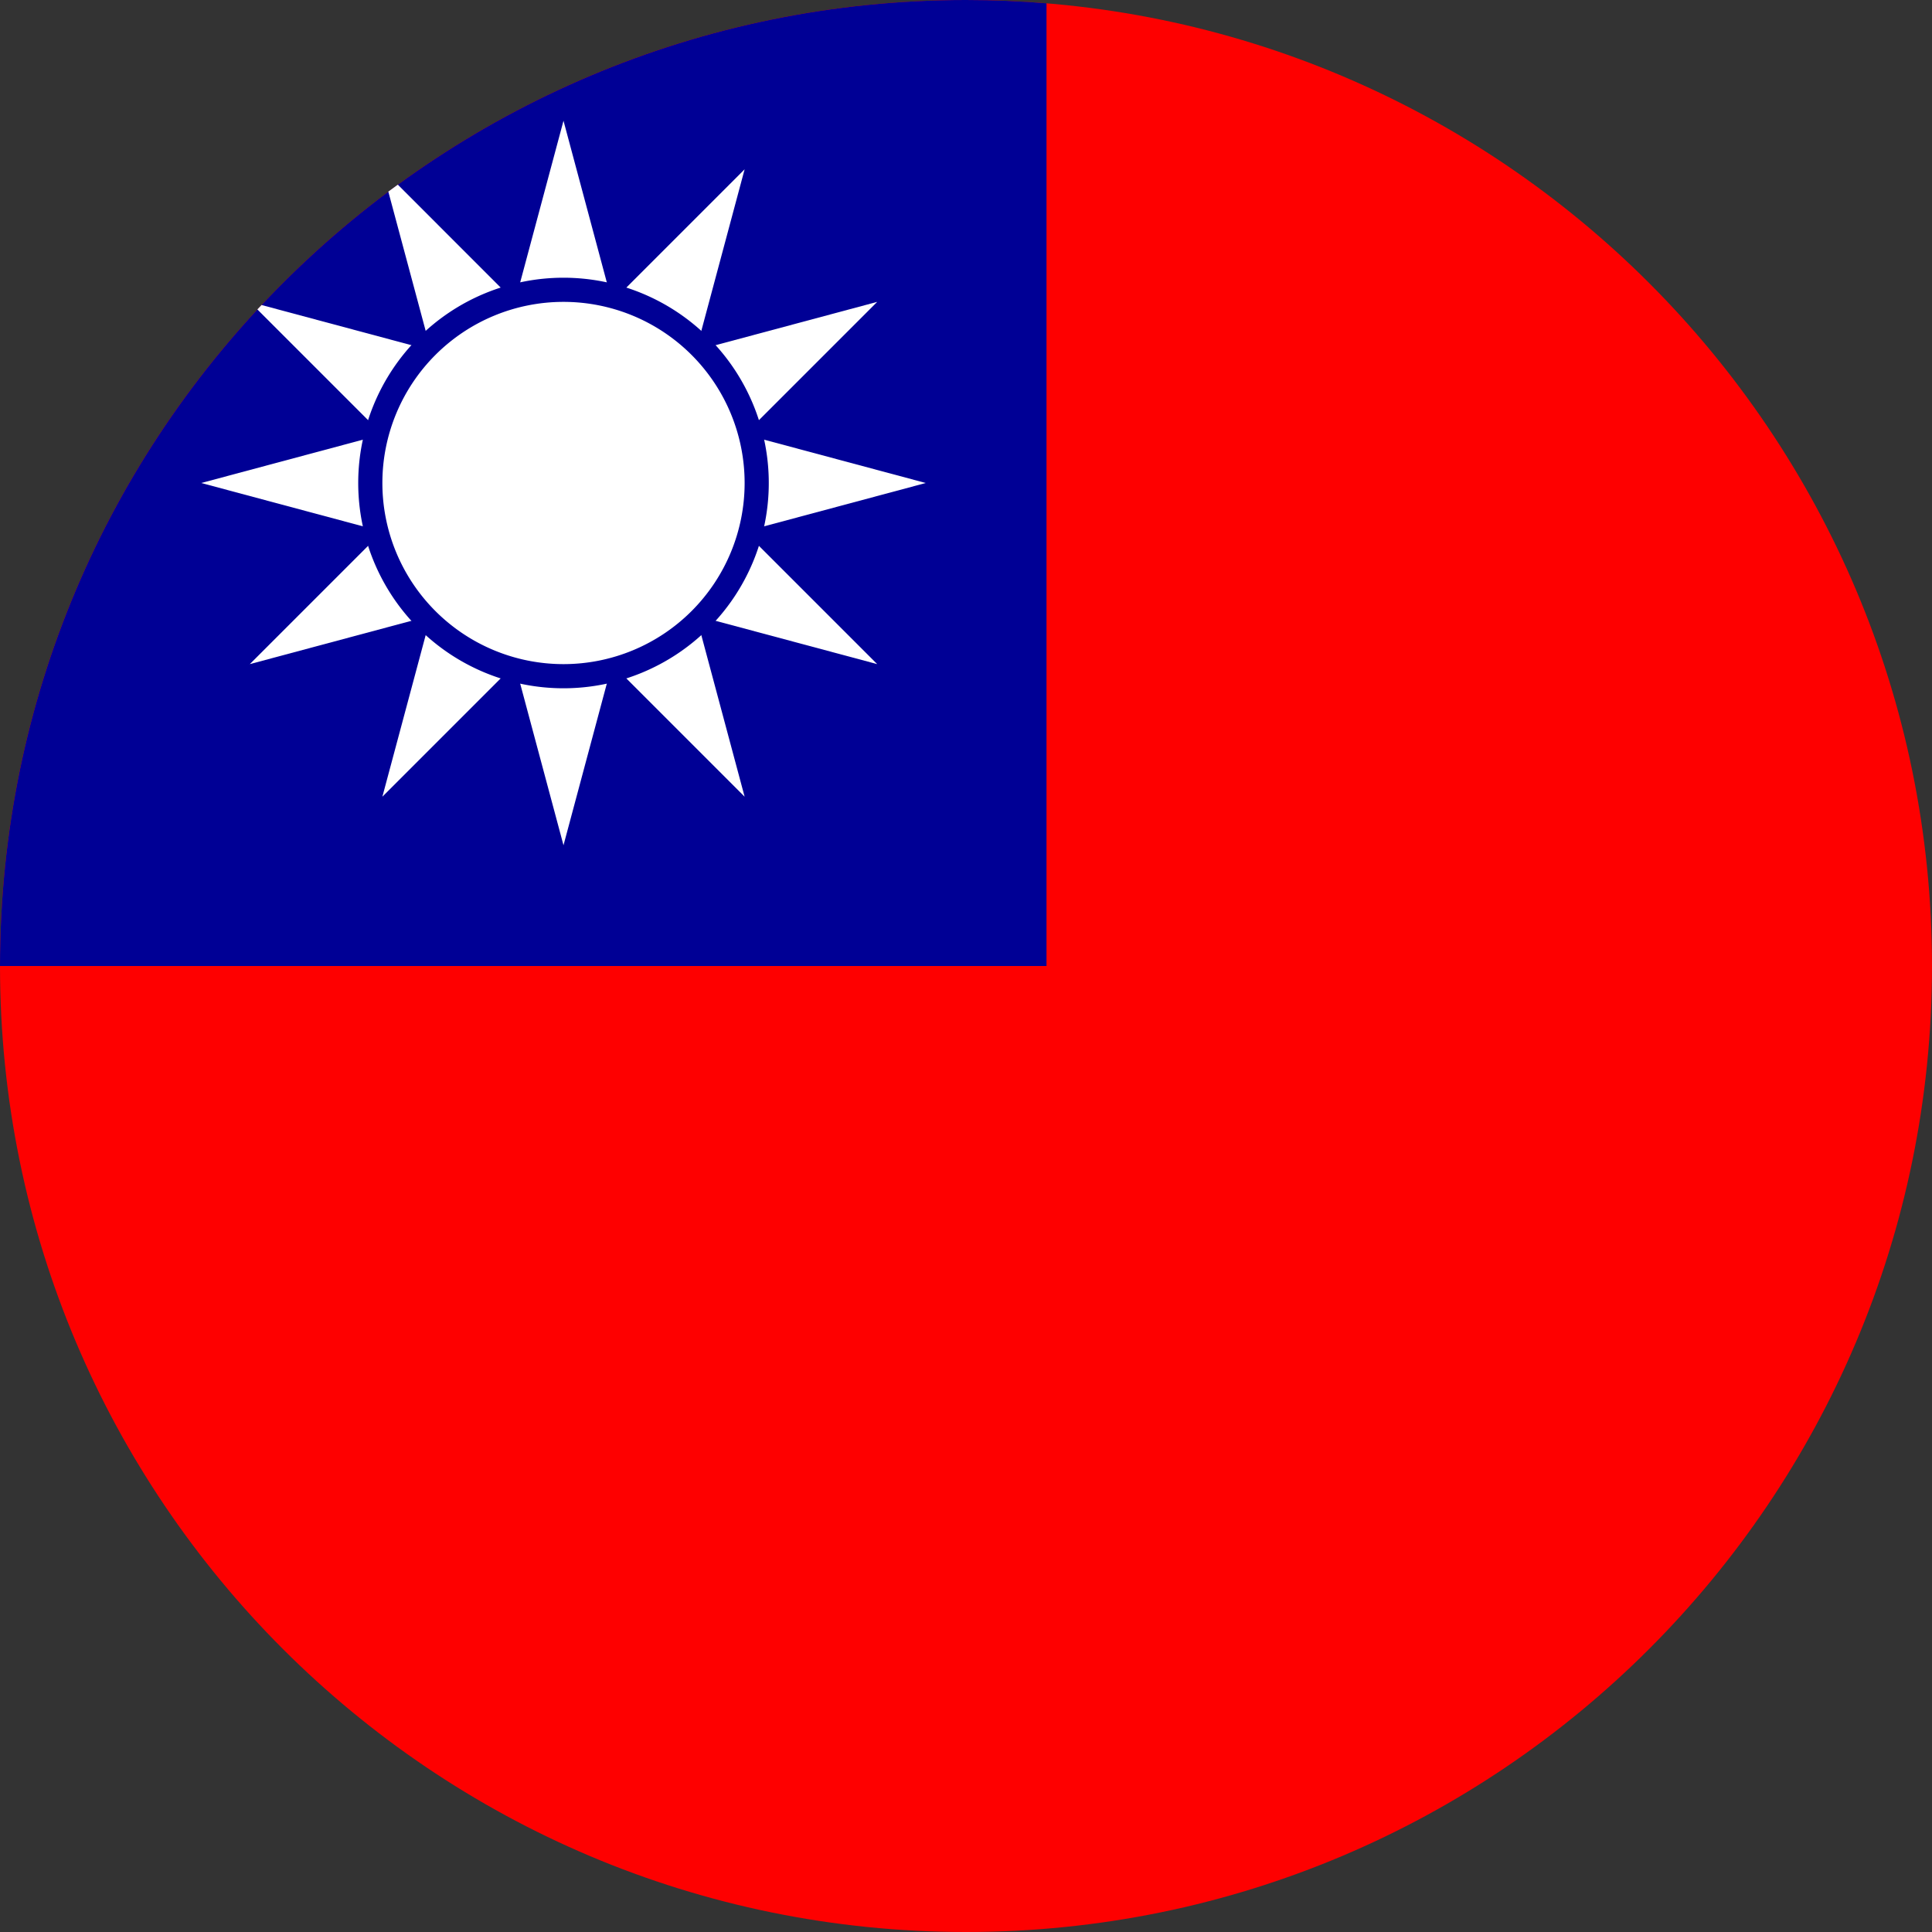
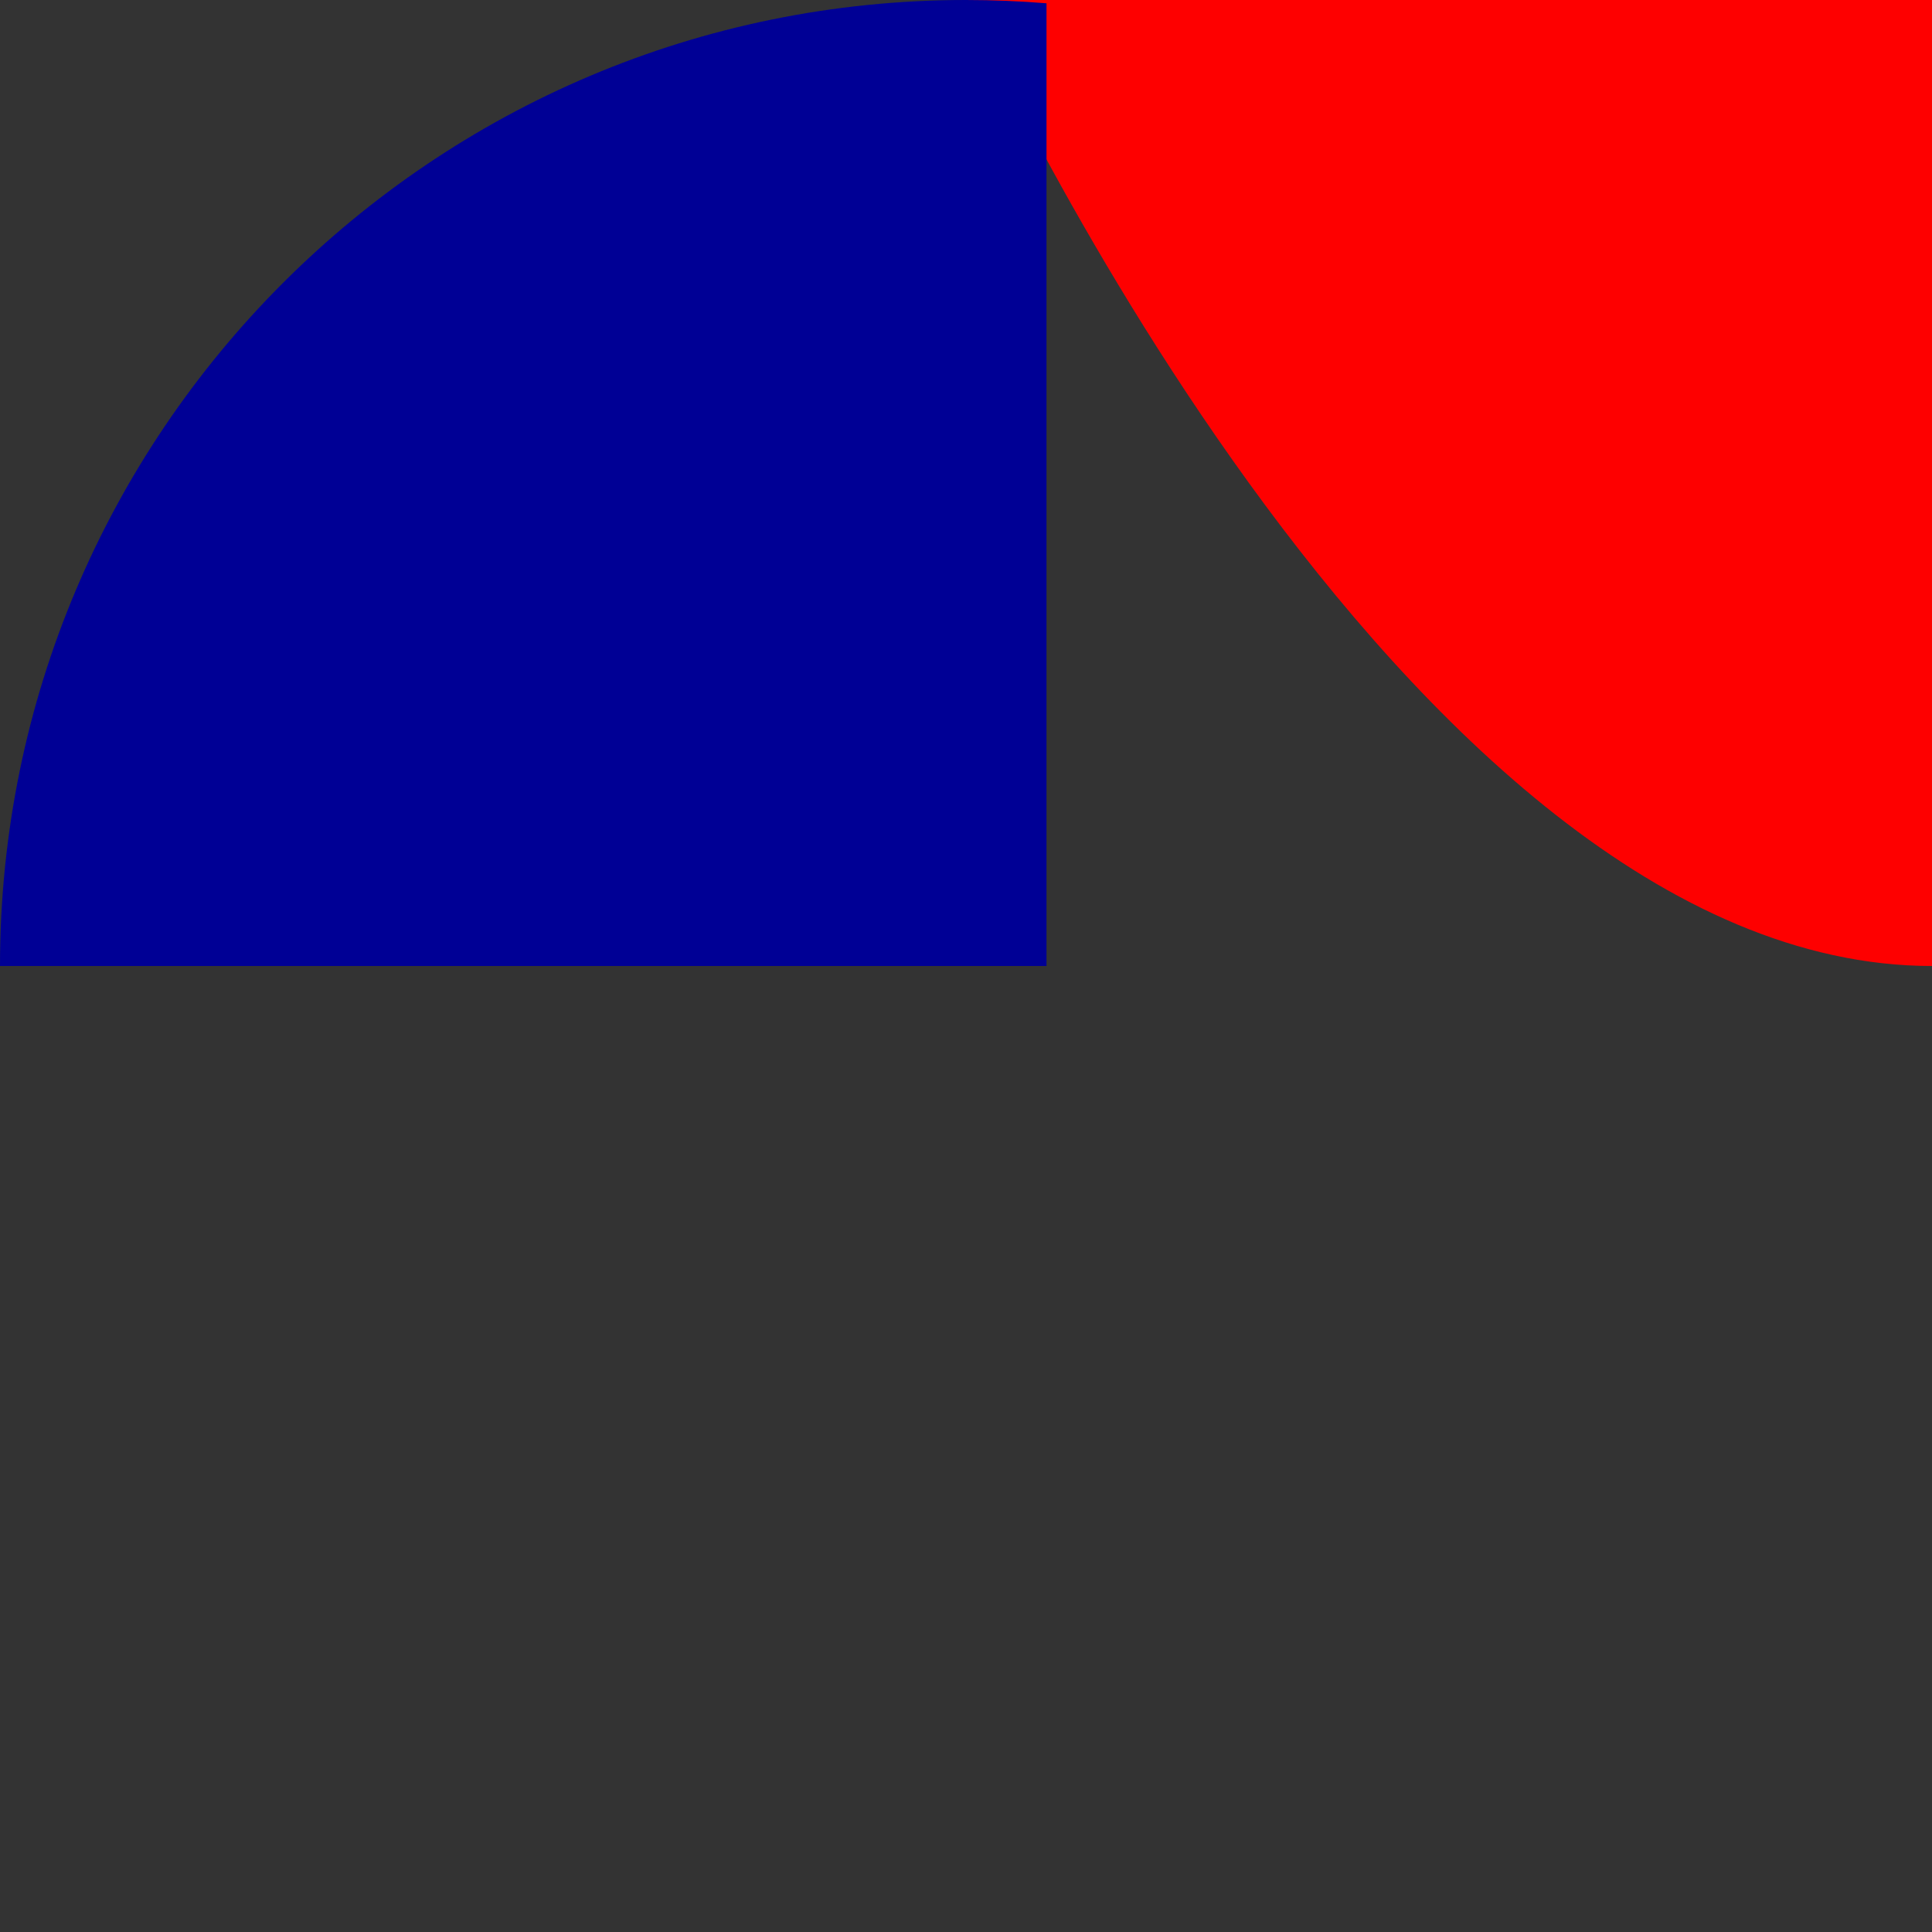
<svg xmlns="http://www.w3.org/2000/svg" viewBox="0 0 24 24" fill="none" id="icon">
  <rect x="0" y="0" width="24" height="24" fill="#333333" stroke="none" />
-   <path fill="#FE0000" d="M12 0C5.373 0 0 5.373 0 12s5.373 12 12 12 12-5.373 12-12S18.627 0 12 0Z" />
+   <path fill="#FE0000" d="M12 0s5.373 12 12 12 12-5.373 12-12S18.627 0 12 0Z" />
  <path fill="#000095" d="M13 .041V12H0C0 5.373 5.373 0 12 0c.337 0 .67.014 1 .041Z" />
-   <path fill="#fff" d="m4.824 2.38.118-.086L6.397 3.75 7 1.5l.603 2.25L9.25 2.103l-.603 2.25 2.25-.603L9.25 5.397 11.5 6l-2.25.603 1.647 1.647-2.25-.603.603 2.25L7.603 8.25 7 10.5l-.603-2.25L4.75 9.897l.603-2.25-2.25.603L4.75 6.603 2.5 6l2.25-.603-1.553-1.553.052-.055 2.104.564-.529-1.972Z" />
-   <path fill="#000095" fill-rule="evenodd" d="M7 3.75a2.25 2.25 0 1 0 0 4.5 2.25 2.25 0 0 0 0-4.5ZM4.45 6a2.55 2.55 0 1 1 5.1 0 2.55 2.55 0 0 1-5.1 0Z" clip-rule="evenodd" />
</svg>